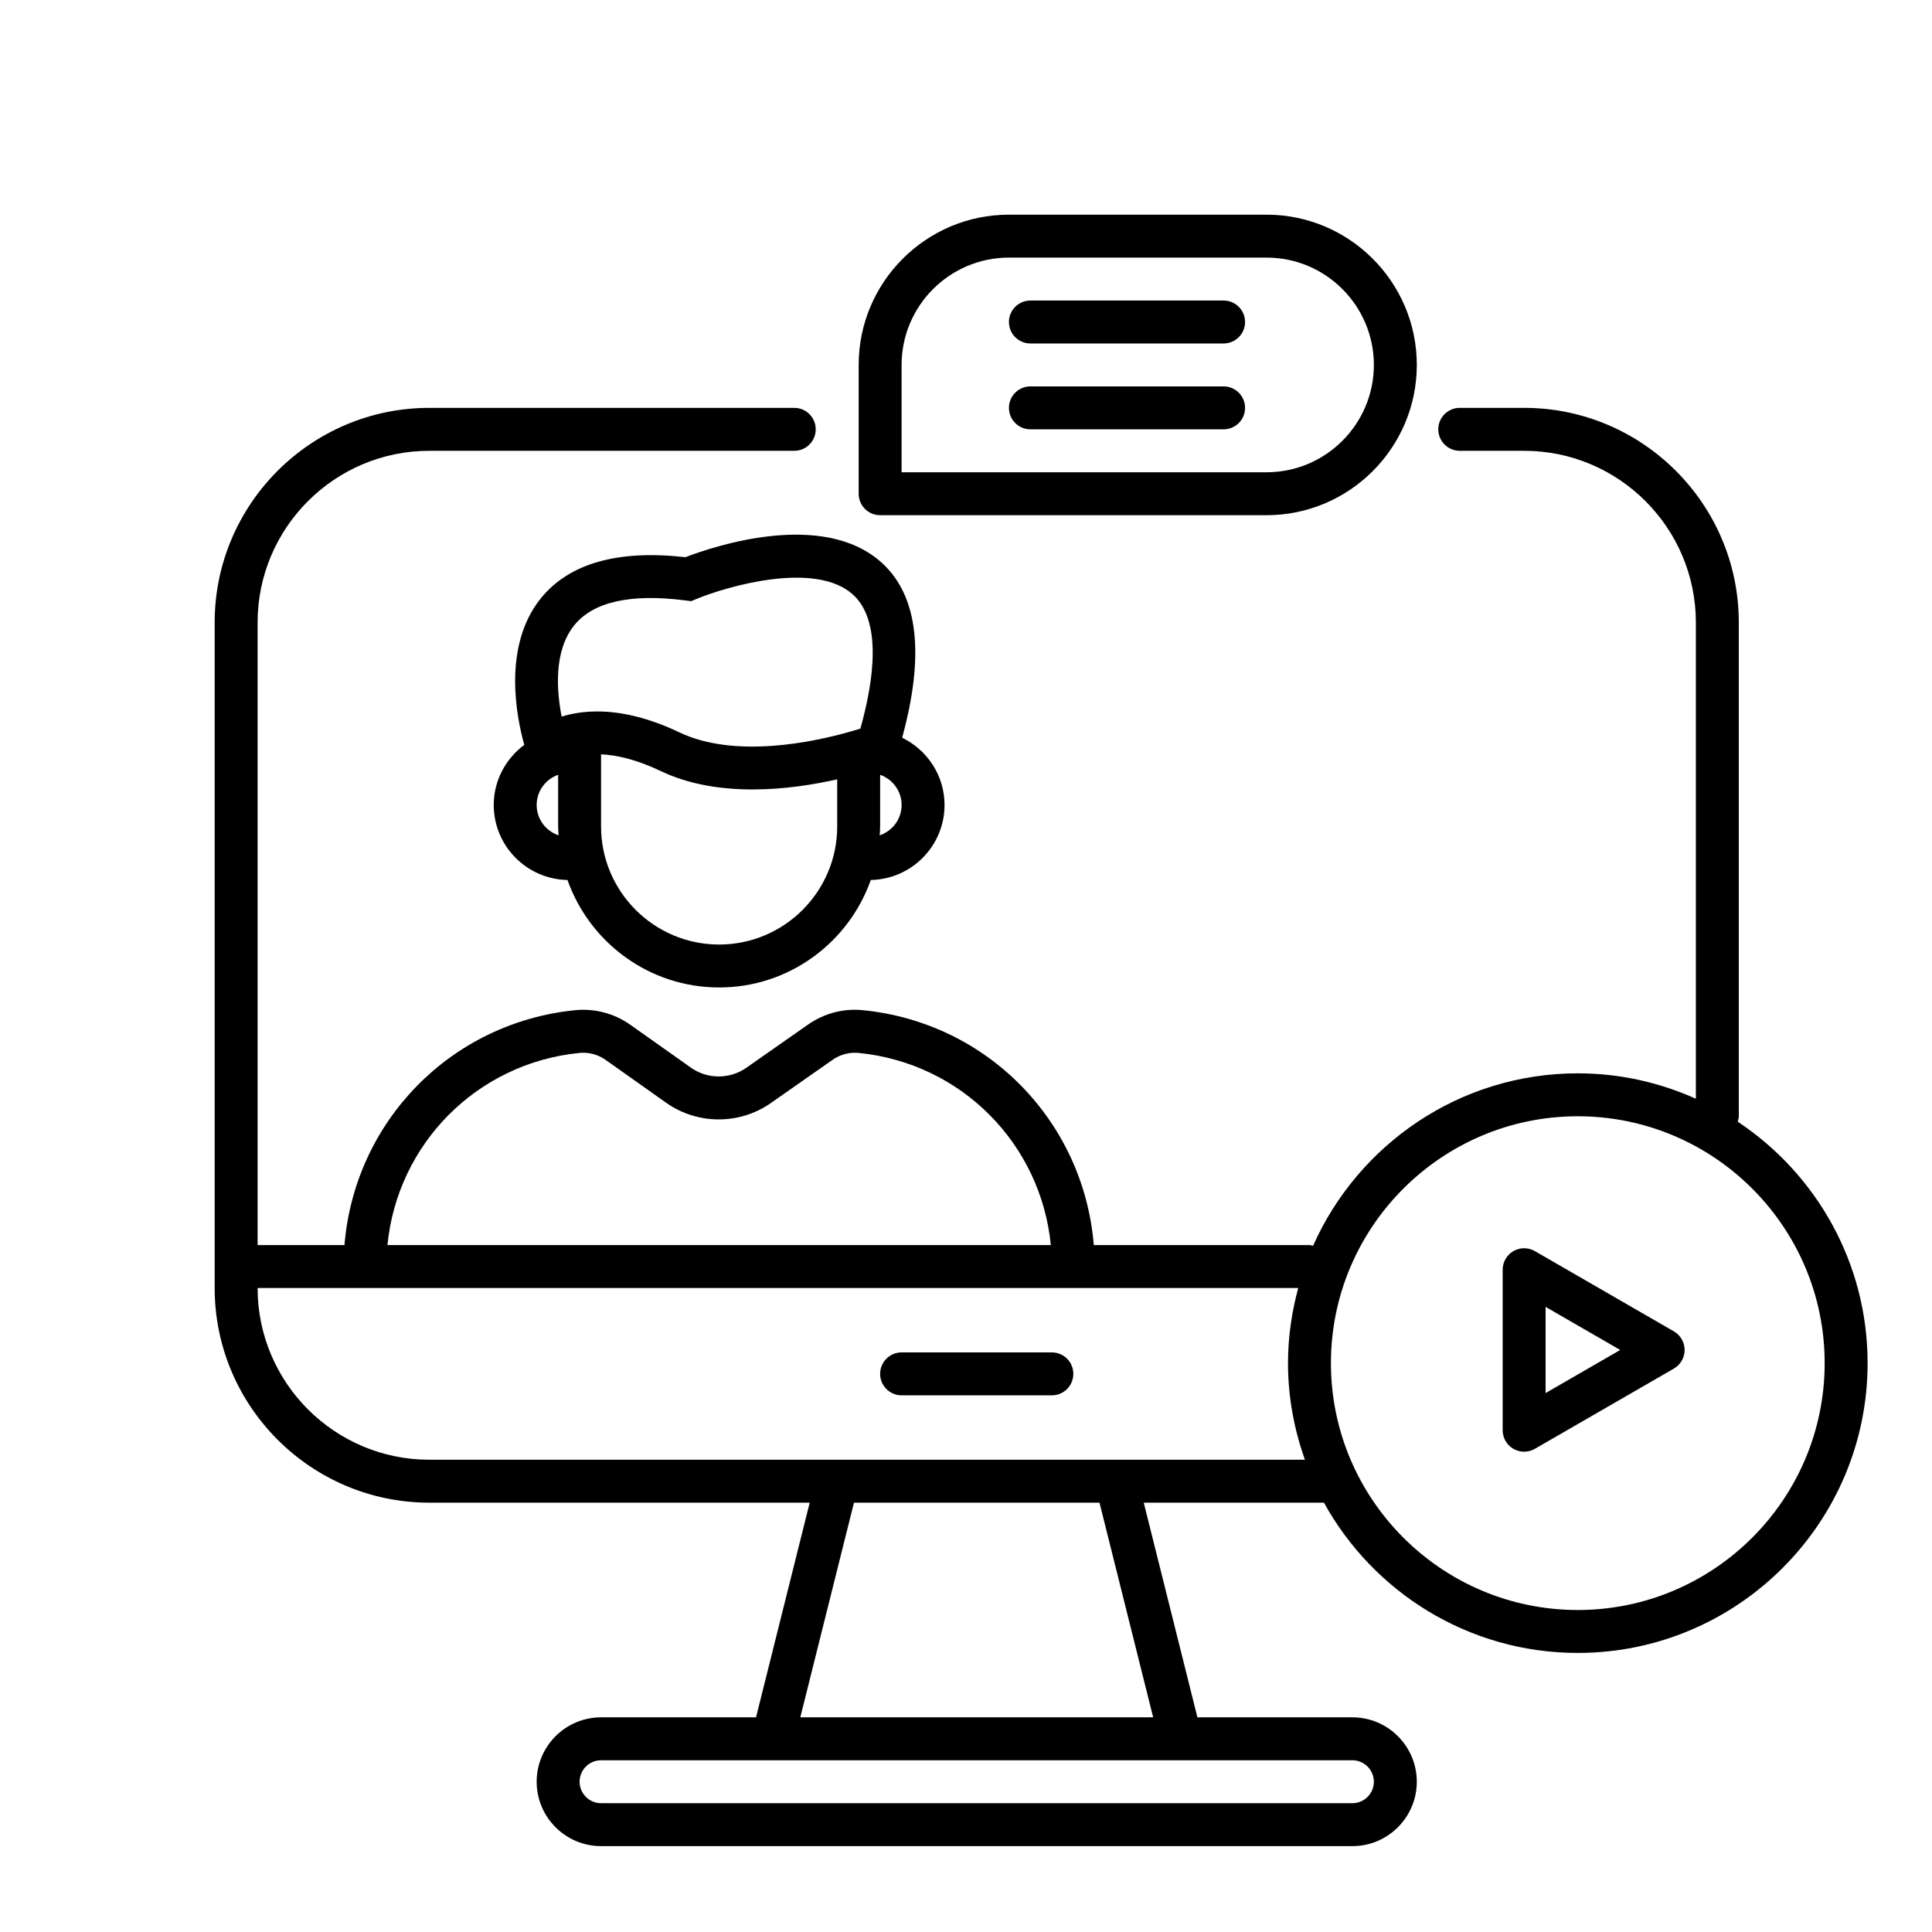
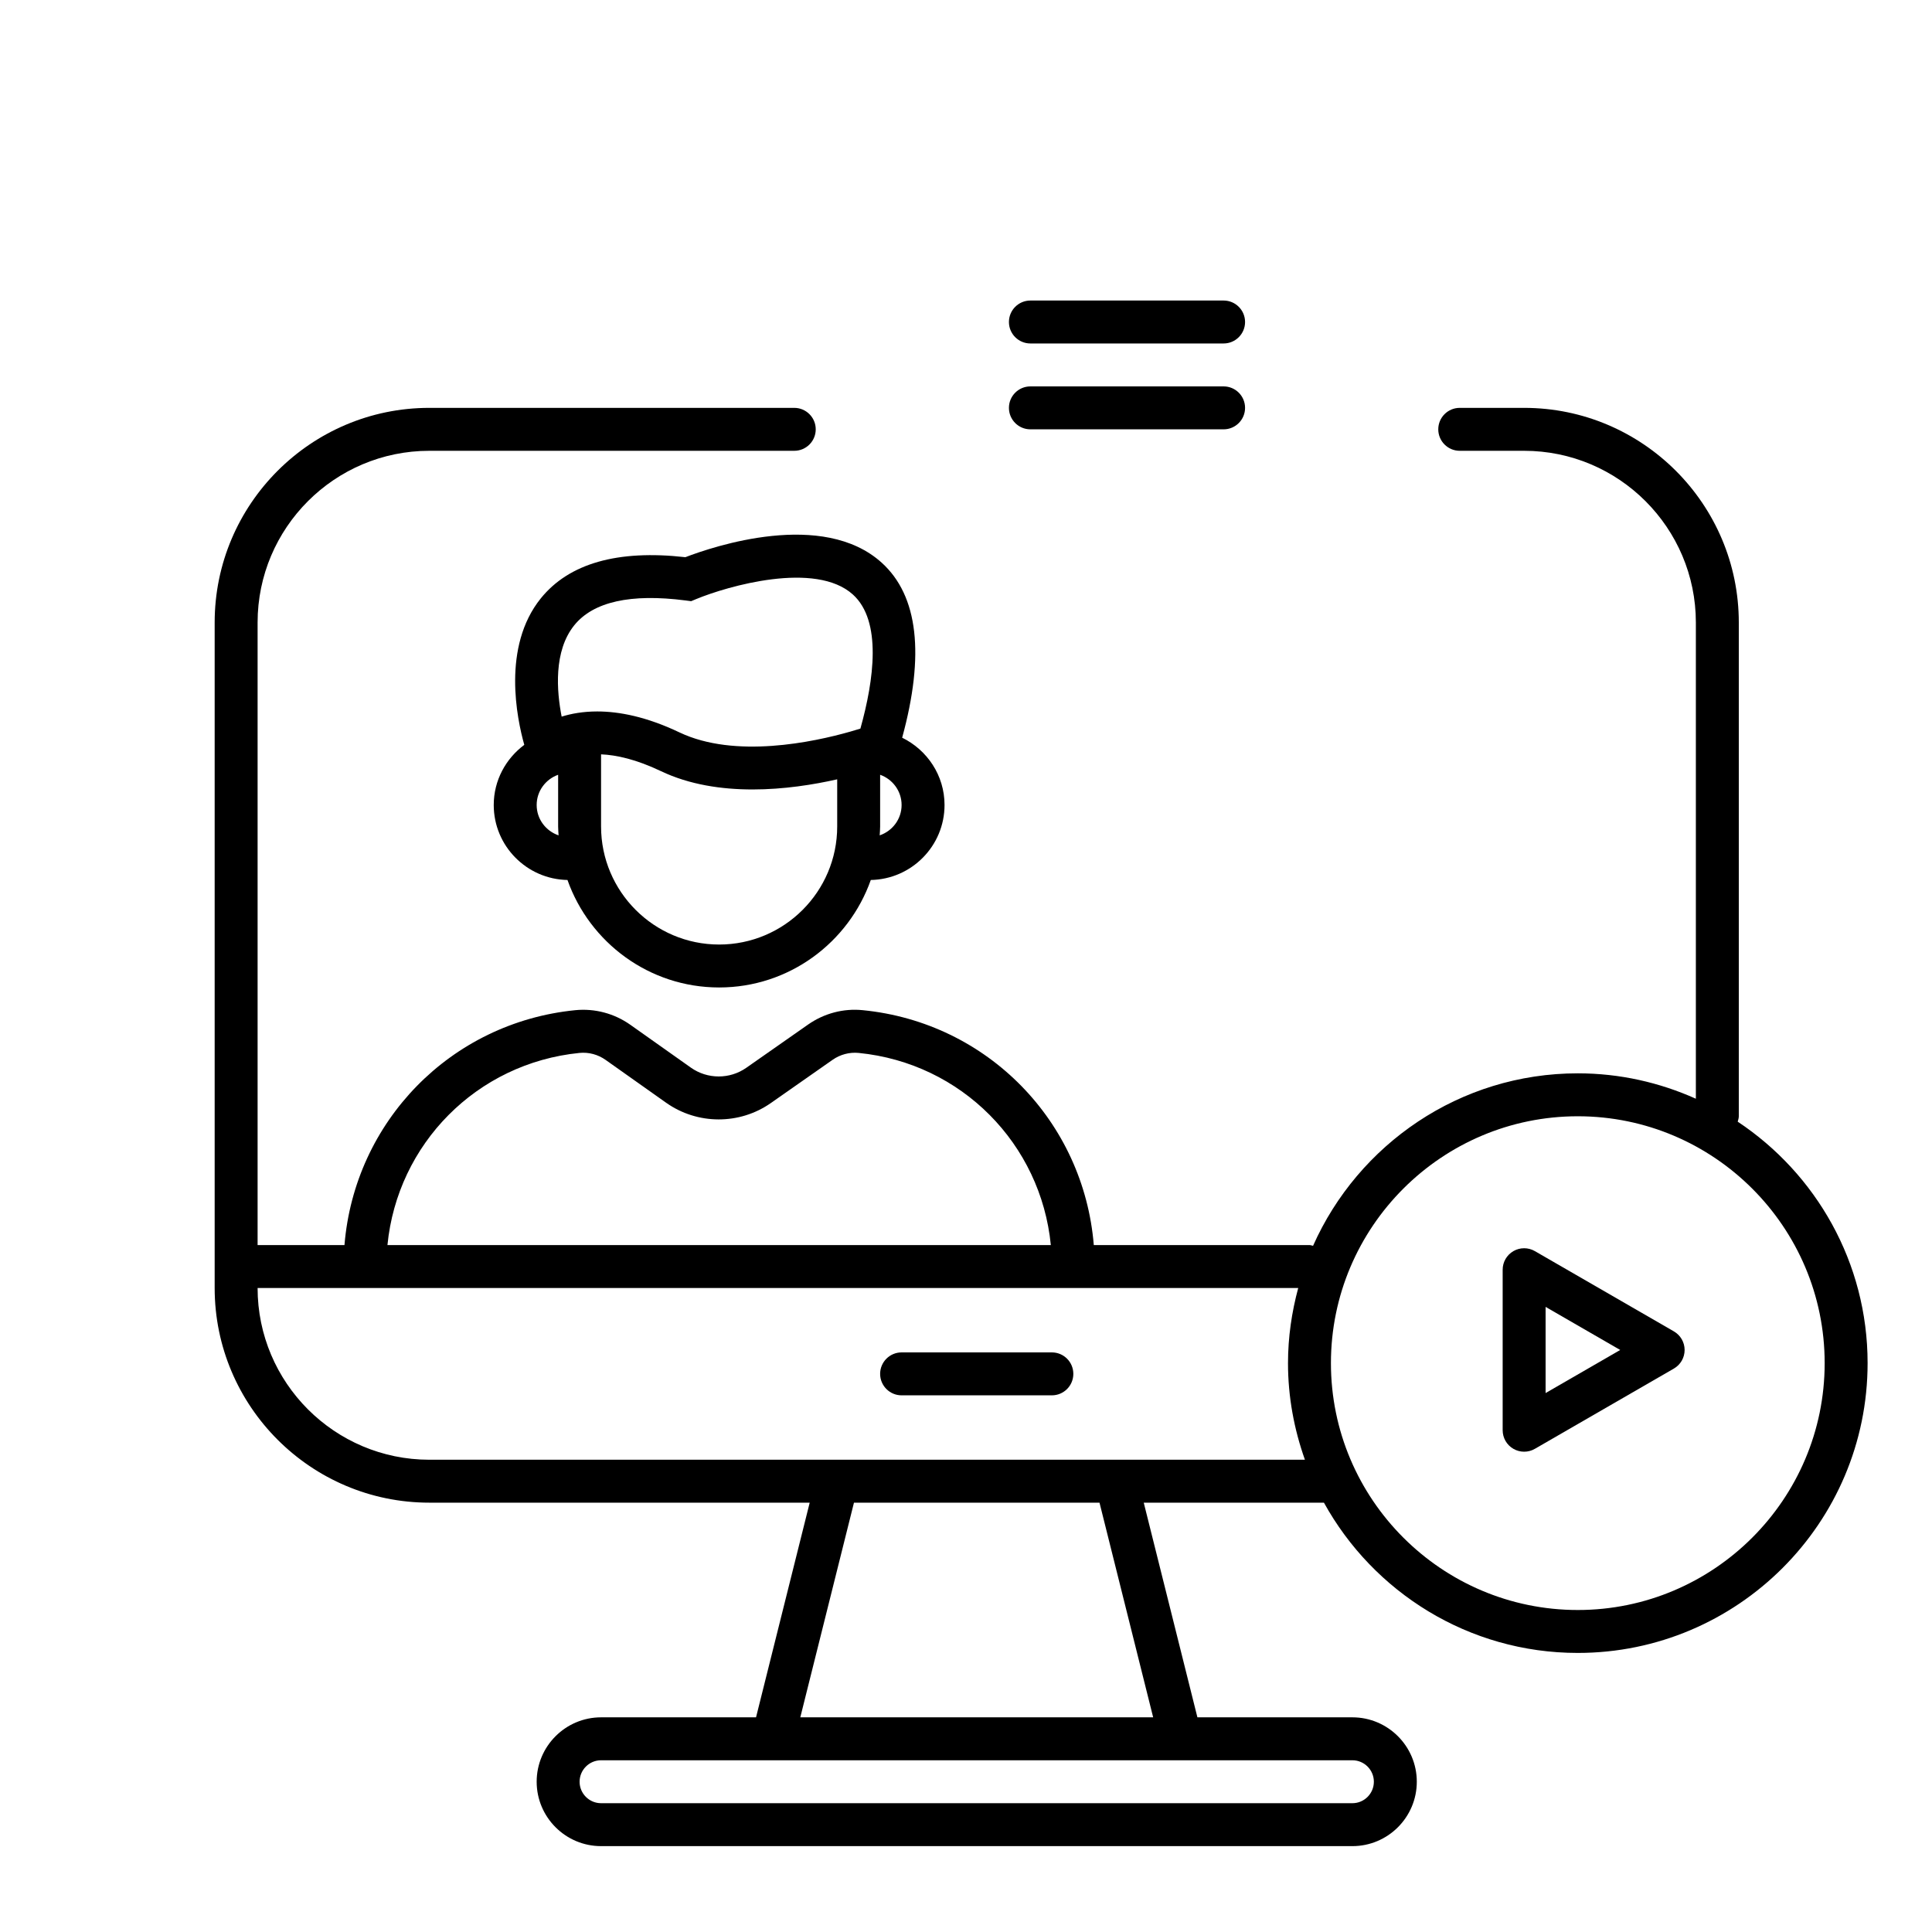
<svg xmlns="http://www.w3.org/2000/svg" id="Layer_1" enable-background="new 0 0 90 90" height="512" viewBox="0 0 90 90" width="512">
  <g>
-     <path d="m41 24h18c3.859 0 7-3.14 7-7s-3.141-7-7-7h-12c-3.86 0-7 3.14-7 7v6c0 .552.448 1 1 1zm1-7c0-2.757 2.243-5 5-5h12c2.757 0 5 2.243 5 5s-2.243 5-5 5h-17z" />
    <path d="m57 14h-9c-.553 0-1 .448-1 1s.447 1 1 1h9c.553 0 1-.448 1-1s-.447-1-1-1z" />
    <path d="m57 18h-9c-.553 0-1 .448-1 1s.447 1 1 1h9c.553 0 1-.448 1-1s-.447-1-1-1z" />
    <path d="m23 37.5c0 1.907 1.536 3.458 3.435 3.493 1.031 2.912 3.804 5.007 7.065 5.007s6.034-2.095 7.065-5.007c1.899-.035 3.435-1.586 3.435-3.493 0-1.38-.81-2.565-1.974-3.135 1.055-3.859.749-6.608-.948-8.148-2.741-2.487-7.847-.762-9.151-.261-3.151-.356-5.417.287-6.734 1.917-1.822 2.258-1.11 5.618-.77 6.825-.858.639-1.423 1.652-1.423 2.802zm2 0c0-.651.419-1.201 1-1.408v2.408c0 .14.013.276.021.414-.592-.201-1.021-.755-1.021-1.414zm8.5 6.5c-3.033 0-5.5-2.467-5.5-5.5v-3.36c.708.03 1.63.23 2.79.783 1.329.634 2.829.853 4.269.853 1.455 0 2.845-.224 3.941-.472v2.196c0 3.033-2.467 5.5-5.5 5.5zm7.479-5.086c.008-.138.021-.274.021-.414v-2.408c.581.207 1 .757 1 1.408 0 .659-.429 1.213-1.021 1.414zm-14.226-9.788c.886-1.095 2.63-1.484 5.179-1.155l.264.034.246-.102c1.436-.593 5.546-1.788 7.292-.205 1.358 1.231.98 3.979.347 6.243-.12.038-.269.082-.429.128-.017.006-.035.008-.051.015-1.702.484-5.358 1.269-7.951.033-1.536-.732-2.812-.975-3.829-.975-.662 0-1.214.103-1.657.241-.232-1.183-.384-3.055.589-4.257z" />
    <path d="m49 63h-7c-.552 0-1 .448-1 1s.448 1 1 1h7c.553 0 1-.448 1-1s-.447-1-1-1z" />
    <path d="m80.949 52.252c.022-.083.051-.163.051-.252v-23c0-5.514-4.486-10-10-10h-3c-.553 0-1 .448-1 1s.447 1 1 1h3c4.411 0 8 3.589 8 8v22.183c-1.682-.754-3.54-1.183-5.5-1.183-5.498 0-10.23 3.308-12.333 8.034-.056-.01-.108-.034-.167-.034h-10.047c-.469-5.743-4.935-10.367-10.761-10.942-.901-.092-1.805.149-2.549.67l-2.878 2.014c-.772.541-1.809.538-2.579-.006l-2.819-1.995c-.749-.531-1.66-.772-2.567-.683-5.822.58-10.284 5.203-10.753 10.942h-4.047v-29c0-4.411 3.589-8 8-8h17c.552 0 1-.448 1-1s-.448-1-1-1h-17c-5.514 0-10 4.486-10 10v31c0 5.514 4.486 10 10 10h17.719l-2.5 10h-7.219c-1.654 0-3 1.346-3 3s1.346 3 3 3h35c1.654 0 3-1.346 3-3s-1.346-3-3-3h-7.22l-2.5-10h8.394c2.3 4.168 6.737 7 11.825 7 7.445 0 13.501-6.056 13.501-13.5 0-4.692-2.408-8.828-6.051-11.248zm-53.952-3.203c.426-.042.859.073 1.214.325l2.82 1.996c1.458 1.031 3.42 1.036 4.881.012l2.877-2.014c.354-.247.783-.36 1.207-.319 4.798.474 8.494 4.243 8.956 8.952h-30.903c.462-4.707 4.154-8.475 8.948-8.952zm37.003 33.951c0 .551-.448 1-1 1h-35c-.551 0-1-.449-1-1s.449-1 1-1h8 19 8c.552 0 1 .449 1 1zm-10.281-3h-16.438l2.5-10h11.438zm-1.719-12h-13-19c-4.411 0-8-3.589-8-8h5 33 10.476c-.301 1.118-.476 2.288-.476 3.5 0 1.58.287 3.09.788 4.5zm21.5 7c-6.341 0-11.5-5.159-11.5-11.5s5.159-11.5 11.5-11.5 11.5 5.159 11.5 11.5-5.159 11.5-11.5 11.5z" />
    <path d="m77.976 62.021-6.476-3.739c-.309-.179-.691-.179-1 0-.31.179-.5.509-.5.866v7.478c0 .357.19.688.5.866.154.089.327.134.5.134s.346-.044.5-.134l6.476-3.739c.31-.179.5-.509.5-.866s-.191-.687-.5-.866zm-5.976 2.873v-4.014l3.476 2.007z" />
  </g>
</svg>